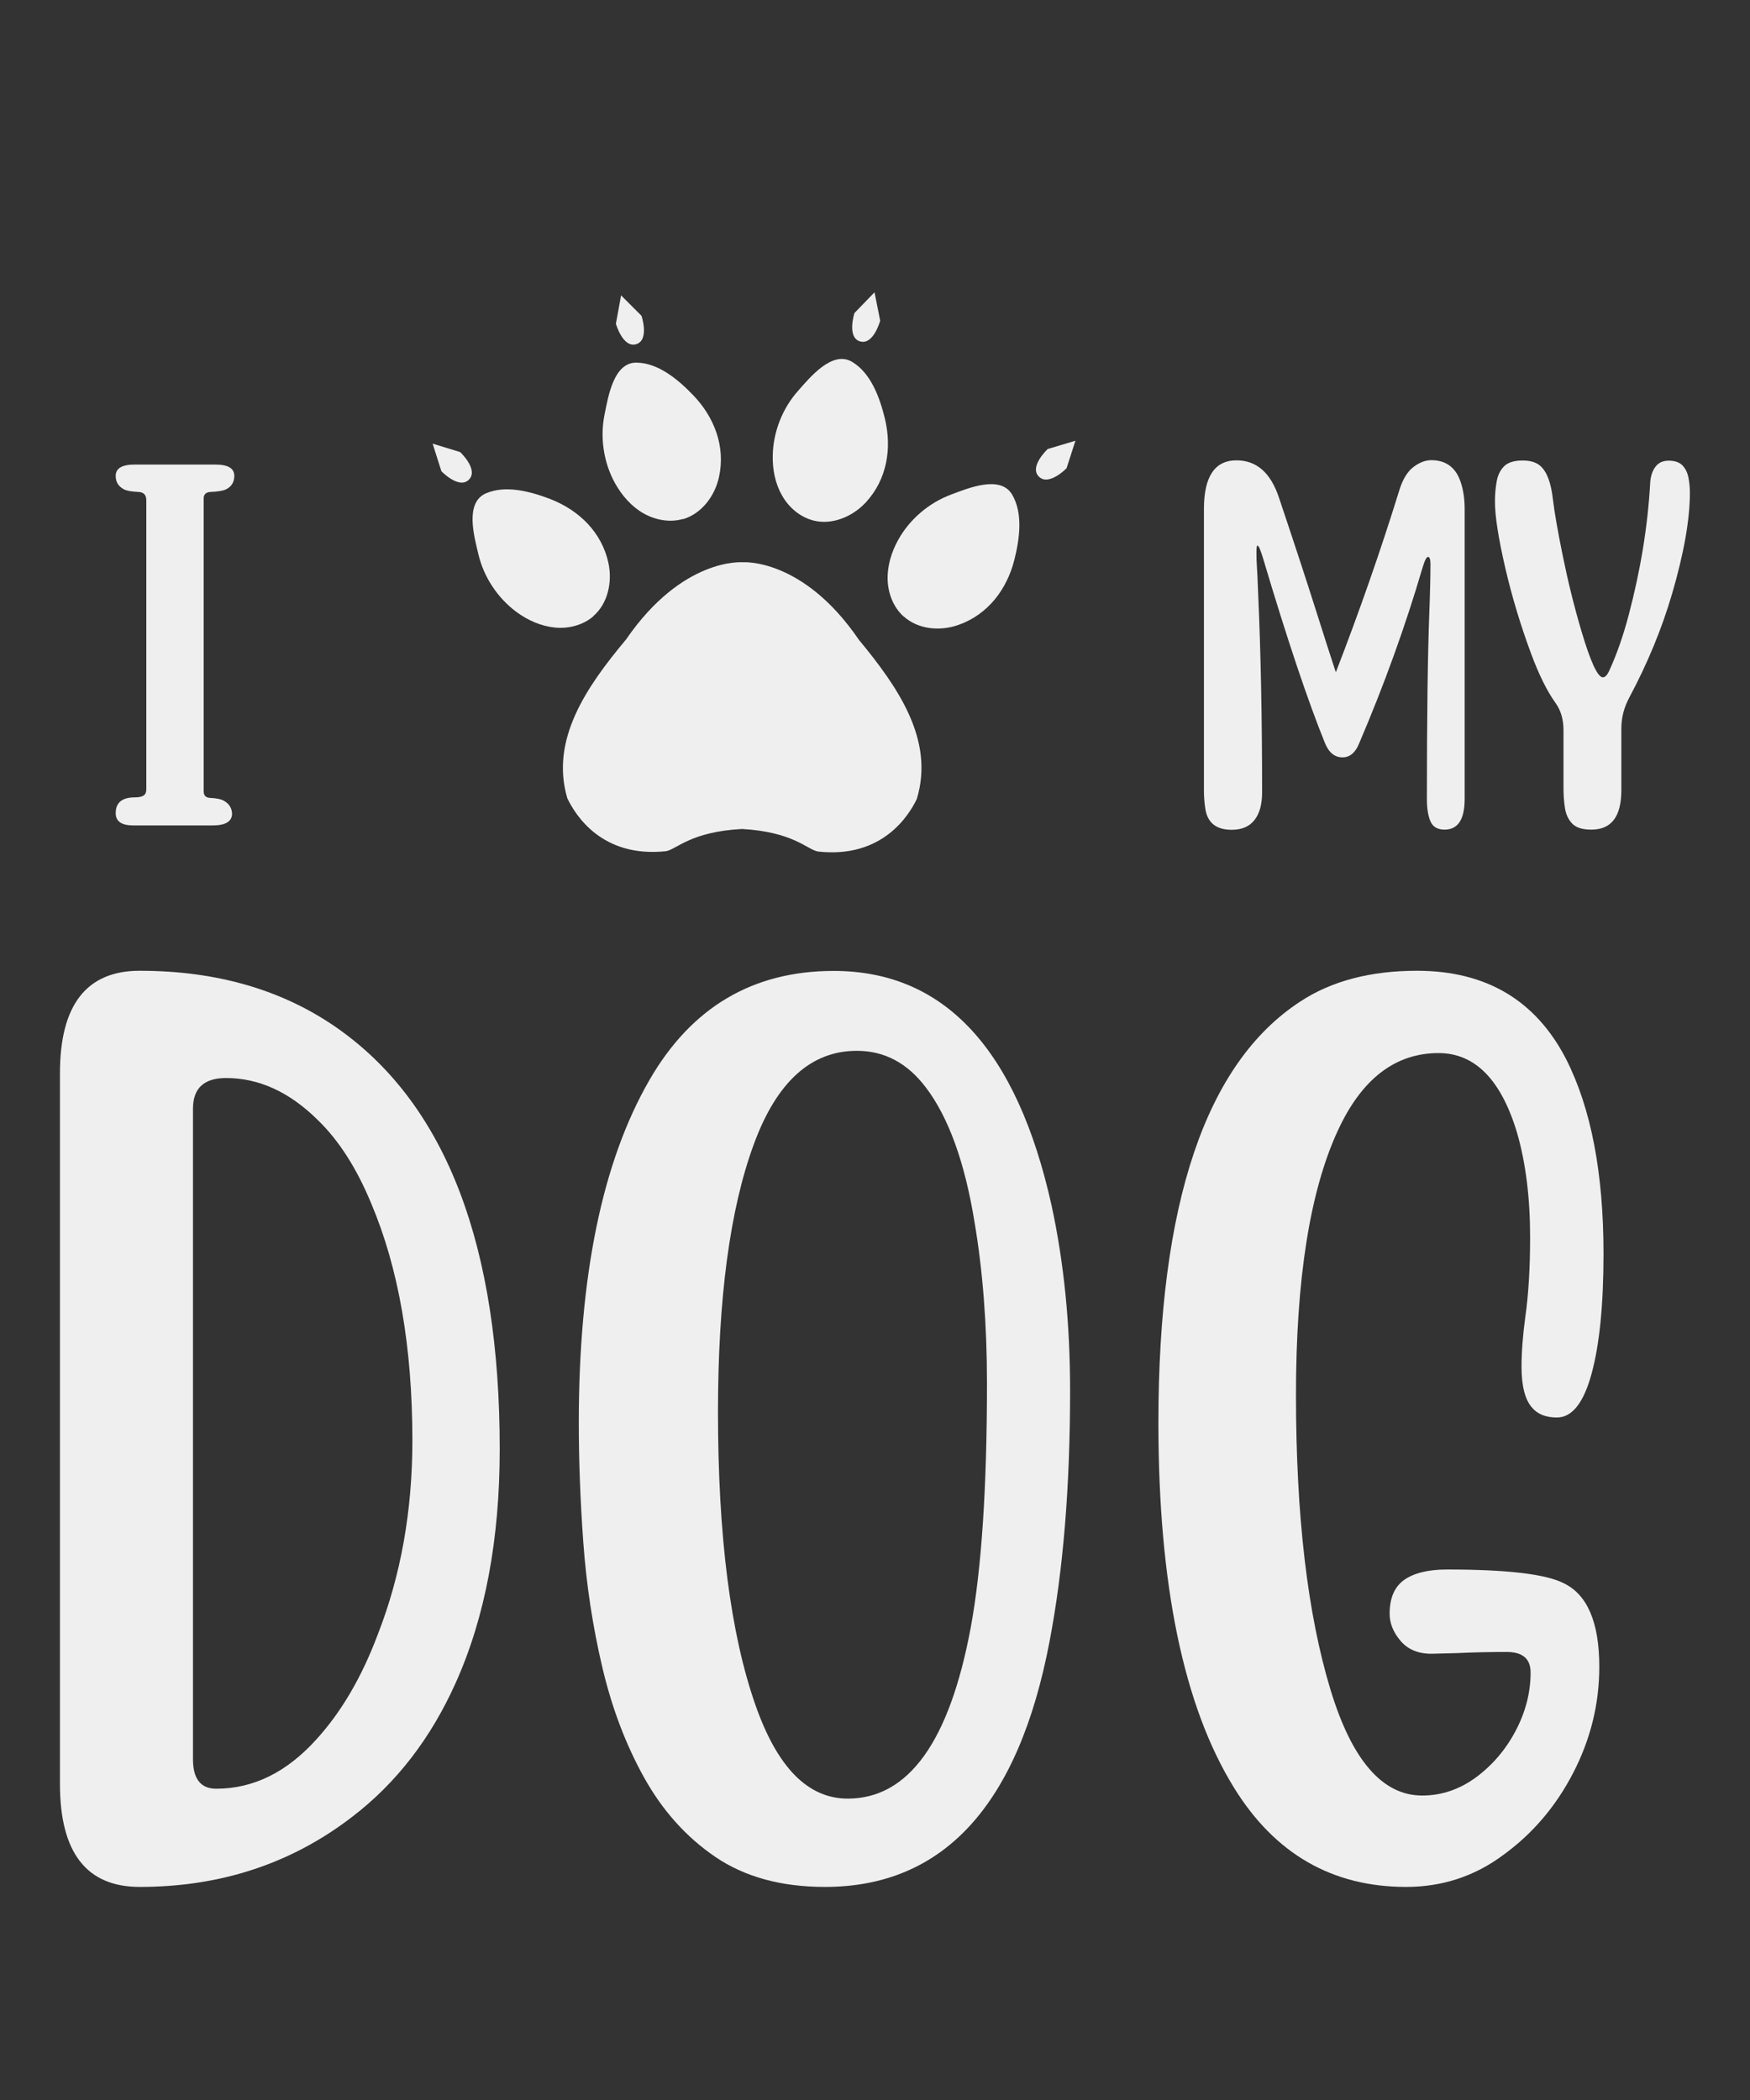
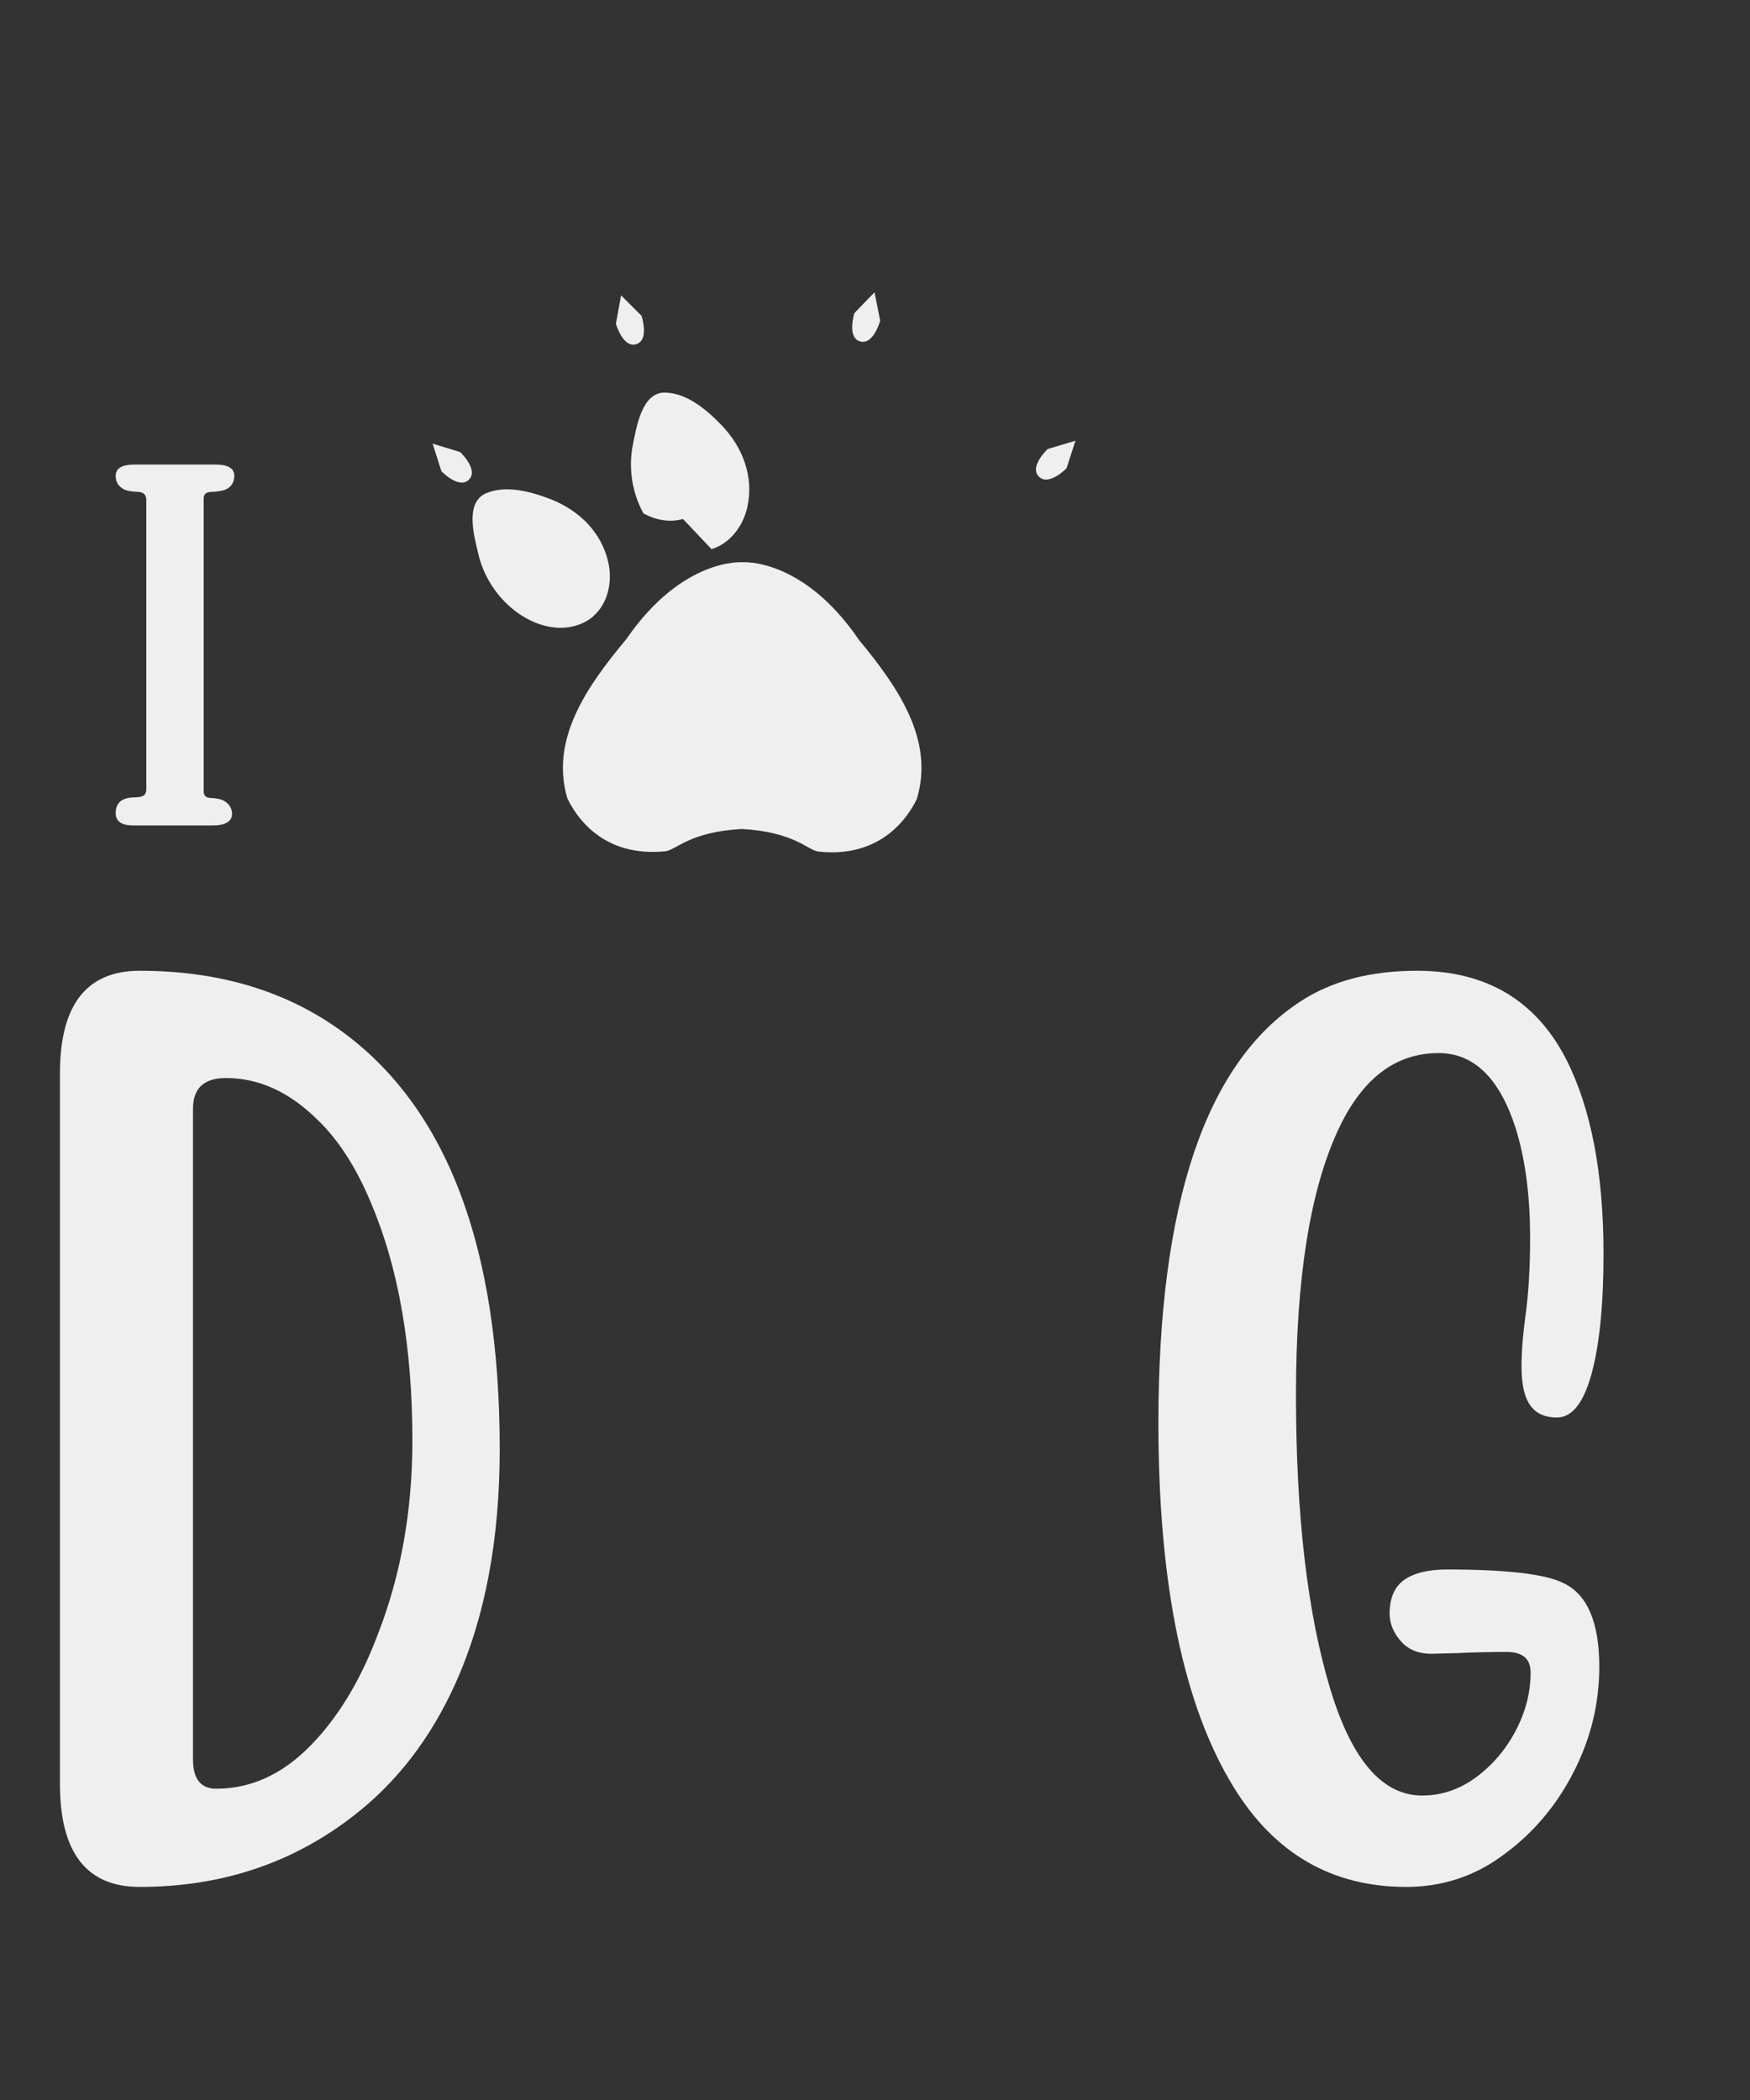
<svg xmlns="http://www.w3.org/2000/svg" version="1.1" id="Layer_1" x="0px" y="0px" viewBox="0 0 1080 1296" enable-background="new 0 0 1080 1296" xml:space="preserve">
  <rect x="0" y="0" width="1080" height="1296" fill="#333333" stroke="none" />
  <g>
    <g>
      <path fill="#EFEFEF" d="M131.3,509.4H82.2c-7.2,0-10.8-2.5-10.8-7.6c0-6.4,3.9-9.7,11.7-9.7c2.6,0,4.5-0.4,5.6-1.2    c1.1-0.8,1.6-2,1.6-3.8V308.7c0-3.2-1.6-4.9-4.7-5.1c-4.4-0.2-7.4-0.7-9.1-1.6c-3.4-1.8-5.1-4.5-5.1-8.3c0-4.7,3.9-7,11.7-7h49.8    c7.8,0,11.7,2.3,11.7,7c0,3.8-1.7,6.6-5.1,8.3c-1.8,0.9-5,1.4-9.7,1.6c-2.7,0.2-4.1,1.5-4.1,4v180.8c0,2.4,1.2,3.8,3.7,4    c4.2,0.2,7.1,0.8,8.8,1.8c3.3,1.9,5,4.6,5,8.3C143,507,139.1,509.4,131.3,509.4z" />
    </g>
    <g>
-       <path fill="#EFEFEF" d="M891.5,512c-4.2,0-7.1-1.6-8.6-4.9c-1.5-3.3-2.3-7.9-2.3-13.8c0-51,0.5-89.5,1.5-115.5    c0.5-13.2,0.7-23.1,0.7-29.7c0-2.9-0.5-4.4-1.5-4.4c-1,0-2.1,2.3-3.5,7c-10.6,36.1-23.7,72.3-39.2,108.5    c-2.3,5.5-5.7,8.2-10.1,8.2c-4.8,0-8.4-2.9-10.8-8.8c-10.4-25.6-23.2-63.6-38.2-114c-1.6-5.3-2.7-7.9-3.5-7.9    c-0.4,0-0.6,1.5-0.6,4.4c0,3.4,0.1,6.3,0.3,8.8c0.2,2.4,0.4,7.4,0.7,14.8c1.7,37.8,2.5,79.2,2.5,124.3c0,7.5-1.6,13.2-4.8,17.2    c-3.2,4-7.8,5.9-14,5.9c-9.4,0-14.8-4.2-16.2-12.7c-0.6-3.7-0.9-7.6-0.9-11.6V314.1c0-20,6.7-30,20.1-30c12.4,0,21.1,7.7,26.2,23    c9.5,28.3,17.3,52.1,23.4,71.4c4,12.7,7.9,24.8,11.7,36.4c14.4-37.2,27.5-74.6,39.1-112.1c2.1-6.9,5.1-11.8,8.8-14.6    c3.7-2.8,7.4-4.2,11-4.2c8.1,0,13.8,3.6,17.1,10.8c2.3,5.3,3.5,11.7,3.5,19.3v179C903.9,505.8,899.7,512,891.5,512z" />
-       <path fill="#EFEFEF" d="M982.1,512c-5.5,0-9.4-1.2-11.8-3.7c-2.4-2.5-3.9-5.7-4.5-9.6c-0.6-3.9-0.9-8-0.9-12.3v-35.7    c0-6.6-1.6-12.2-4.8-16.7c-5.4-7.5-10.4-17.7-15.2-30.6c-6.4-17.3-11.8-35-16-53.2c-4.2-18.2-6.3-31.7-6.3-40.6    c0-4.2,0.3-8.2,1-12.1c0.6-3.9,2.1-7.1,4.5-9.6c2.4-2.5,6.3-3.7,11.6-3.7c4.9,0,8.6,1.2,11.1,3.5c4,3.7,6.5,10.6,7.6,20.8    c0.9,7.5,2.9,19.1,6.1,34.8c3.2,15.7,7,31.1,11.5,46.3c5.6,18.9,10,28.4,13.2,28.4c1.4,0,2.6-1.3,3.8-3.8    c4.8-10.4,8.8-22,12.1-34.5c7.3-27.6,11.8-54.8,13.3-81.7c0.1-2.1,0.5-4.3,1.3-6.4c1.9-4.9,5.2-7.3,10.1-7.3c3.8,0,6.6,1,8.5,2.9    c1.9,2,3.1,4.5,3.7,7.5c0.6,3.1,0.9,6.2,0.9,9.4c0,16.6-3.7,37.4-11,62.4c-6.4,21.8-15.2,43-26.3,63.8c-3.3,6.1-5,12.5-5,19.3    v38.1C1000.6,503.9,994.5,512,982.1,512z" />
-     </g>
+       </g>
    <g>
      <path fill="#EFEFEF" d="M86.2,1164.5c-32.8,0-49.2-21.2-49.2-63.5V662.3c0-42.1,16.4-63.2,49.2-63.2c48.4,0,89.7,12.2,123.8,36.7    c65.6,47.2,98.4,133.4,98.4,258.5c0,55.7-9,103.7-27.1,144.1c-15.4,34.4-36.7,62-63.9,82.8C179.9,1150.1,136.2,1164.5,86.2,1164.5    z M133.4,1103.9c23,0,43.6-10.2,61.9-30.5c15.4-16.9,28-38.5,37.8-64.6c14.3-36.5,21.4-76.5,21.4-119.8    c0-57.6-8.5-106.4-25.4-146.3c-9.1-22-20.2-39.2-33.1-51.6c-17.4-17.2-36.2-25.8-56.5-25.8c-13.6,0-20.4,6.3-20.4,18.9v401.2    C119,1097.7,123.8,1103.9,133.4,1103.9z" />
-       <path fill="#EFEFEF" d="M509.1,1164.5c-27,0-49.5-6.2-67.6-18.5c-18.1-12.3-32.7-28.7-44-49c-11.3-20.3-19.9-43-25.8-68.1    c-5.9-25.1-9.8-50.7-11.7-76.8c-1.9-26.1-2.8-50.8-2.8-74.1c0-90.5,14.5-161,43.5-211.3c25.9-45,63.8-67.5,113.8-67.5    c68.3,0,113.1,48.3,134.5,144.9c7.6,35.1,11.4,73.1,11.4,114c0,59.1-4.2,110.7-12.7,155C628.5,1114,582.3,1164.5,509.1,1164.5z     M523.2,1110c37.5,0,62.8-35.2,75.9-105.7c6.7-36.3,10-86.5,10-150.7c0-36.3-2.6-69.5-7.7-99.5c-6-37-16.1-64.7-30.1-83.1    c-11.4-15-25.5-22.5-42.5-22.5c-28.3,0-49.5,19.2-63.6,57.7c-14.7,39.9-22.1,95-22.1,165.2c0,76.5,7.7,136.8,23.1,180.8    C479.7,1090.8,498.6,1110,523.2,1110z" />
      <path fill="#EFEFEF" d="M867.8,1164.5c-45.5,0-80.9-20.3-106.1-61c-31.2-50.3-46.8-125.5-46.8-225.5c0-135.3,29.2-222,87.7-260    c19.2-12.6,43.2-18.9,71.9-18.9c42.6,0,73.3,18.2,92,54.5c15.4,30.3,23.1,70.3,23.1,120.2c0,31.5-2.5,56.2-7.4,74.1    c-4.9,17.9-12,26.9-21.4,26.9c-6.9,0-12-2.1-15.4-6.2c-4.2-4.8-6.4-13.2-6.4-25.1c0-9.2,0.8-19.4,2.3-30.5c2-14,3-30.5,3-49.4    c0-24.4-2.7-45.9-8-64.3c-9.8-32.9-26-49.4-48.5-49.4c-26.8,0-47.5,16-62.2,47.9c-17.2,37.3-25.8,91.6-25.8,163    c0,74.6,7.1,135.3,21.4,182.3c13.2,43.3,32,65,56.5,65c12,0,23.1-3.8,33.3-11.3c10.1-7.5,18.3-17.1,24.4-28.7    c6.1-11.6,9.2-23.6,9.2-35.9c0-8.5-4.9-12.7-14.7-12.7c-10.3,0-20.5,0.2-30.8,0.7l-15.7,0.4c-8.3,0-14.6-2.7-19.1-8    c-4.5-5.3-6.7-10.9-6.7-16.7c0-9.7,3-16.6,9-20.9c6-4.2,14.8-6.4,26.4-6.4c36.8,0,60.8,2.8,71.9,8.4c14.7,7,22.1,24.2,22.1,51.6    c0,23-5.4,44.8-16.1,65.5c-10.7,20.7-25.1,37.6-43.2,50.7C910,1158,889.9,1164.5,867.8,1164.5z" />
    </g>
    <g>
      <path fill="#EFEFEF" d="M530.1,394.9C495.4,344,458.3,347,458.3,347s-37-3.2-71.9,47.6c-24.6,29.4-46.9,61.9-36.3,98    c4.9,10.3,21.3,37,61,32.7c6.7-1.3,15.2-12,46.8-13.7c31.7,1.8,40.1,12.6,46.8,13.9c39.7,4.5,56.2-22.2,61.1-32.4    C576.8,456.9,554.5,424.4,530.1,394.9z" />
      <path fill="#EFEFEF" d="M366.1,380.4c-6.3,5.4-15.1,7.7-23.5,6.9c-8.5-0.8-16.7-4.4-23.7-9.5c-11.8-8.7-20.4-21.7-23.7-35.9    c-2.5-10.6-8.5-31.6,4.6-37.4c12.4-5.4,27.9-1.1,40.1,3.6c17.5,6.9,31.5,20.4,35.6,39.4c2.5,11.8-0.4,25-9.3,32.7    C366.2,380.3,366.2,380.3,366.1,380.4z" />
-       <path fill="#EFEFEF" d="M421.4,320.3c-8,2.3-16.9,0.7-24.3-3.5c-7.4-4.2-13.3-11-17.5-18.5c-7.1-12.8-9.4-28.3-6.5-42.5    c2.2-10.7,5.5-32.3,19.8-32c13.5,0.2,25.8,10.6,34.9,20.1c13,13.5,20.1,31.7,15.9,50.6c-2.6,11.8-10.8,22.5-22.1,25.9    C421.6,320.3,421.5,320.3,421.4,320.3z" />
-       <path fill="#EFEFEF" d="M501.9,321.2c-8.1-2.1-15-7.9-19.2-15.3c-4.3-7.4-6-16.2-5.8-24.9c0.3-14.7,6.1-29.2,15.8-40    c7.2-8.1,21-25.1,33.3-17.6c11.6,7,17,22.2,20.1,34.9c4.4,18.3,1.4,37.5-11.8,51.8c-8.2,8.8-20.7,14-32.1,11.2    C502,321.2,502,321.2,501.9,321.2z" />
-       <path fill="#EFEFEF" d="M557.6,380.4c-6.2-5.6-9.5-14-9.8-22.5c-0.3-8.5,2.3-17.1,6.5-24.7c7.1-12.8,19-22.9,32.7-28    c10.2-3.8,30.3-12.3,37.6,0c6.9,11.6,4.6,27.6,1.4,40.3c-4.6,18.2-16.3,33.8-34.6,40.2c-11.4,4-24.8,2.7-33.6-5.2    C557.7,380.5,557.7,380.4,557.6,380.4z" />
+       <path fill="#EFEFEF" d="M421.4,320.3c-8,2.3-16.9,0.7-24.3-3.5c-7.1-12.8-9.4-28.3-6.5-42.5    c2.2-10.7,5.5-32.3,19.8-32c13.5,0.2,25.8,10.6,34.9,20.1c13,13.5,20.1,31.7,15.9,50.6c-2.6,11.8-10.8,22.5-22.1,25.9    C421.6,320.3,421.5,320.3,421.4,320.3z" />
      <path fill="#EFEFEF" d="M284,279c0,0,11.5,10.8,5.4,17c-6.1,6.2-17-5.2-17-5.2l-5.4-17L284,279z" />
      <path fill="#EFEFEF" d="M395.9,194.9c0,0,5,14.9-3.2,17.5c-8.3,2.6-12.6-12.6-12.6-12.6l3.2-17.5L395.9,194.9z" />
      <path fill="#EFEFEF" d="M543.2,197.9c0,0-4.1,15.2-12.4,12.8c-8.3-2.4-3.5-17.5-3.5-17.5l12.4-12.8L543.2,197.9z" />
      <path fill="#EFEFEF" d="M658.2,289c0,0-11,11.3-17.1,5.1s5.5-17,5.5-17l17.1-5.1L658.2,289z" />
    </g>
  </g>
</svg>